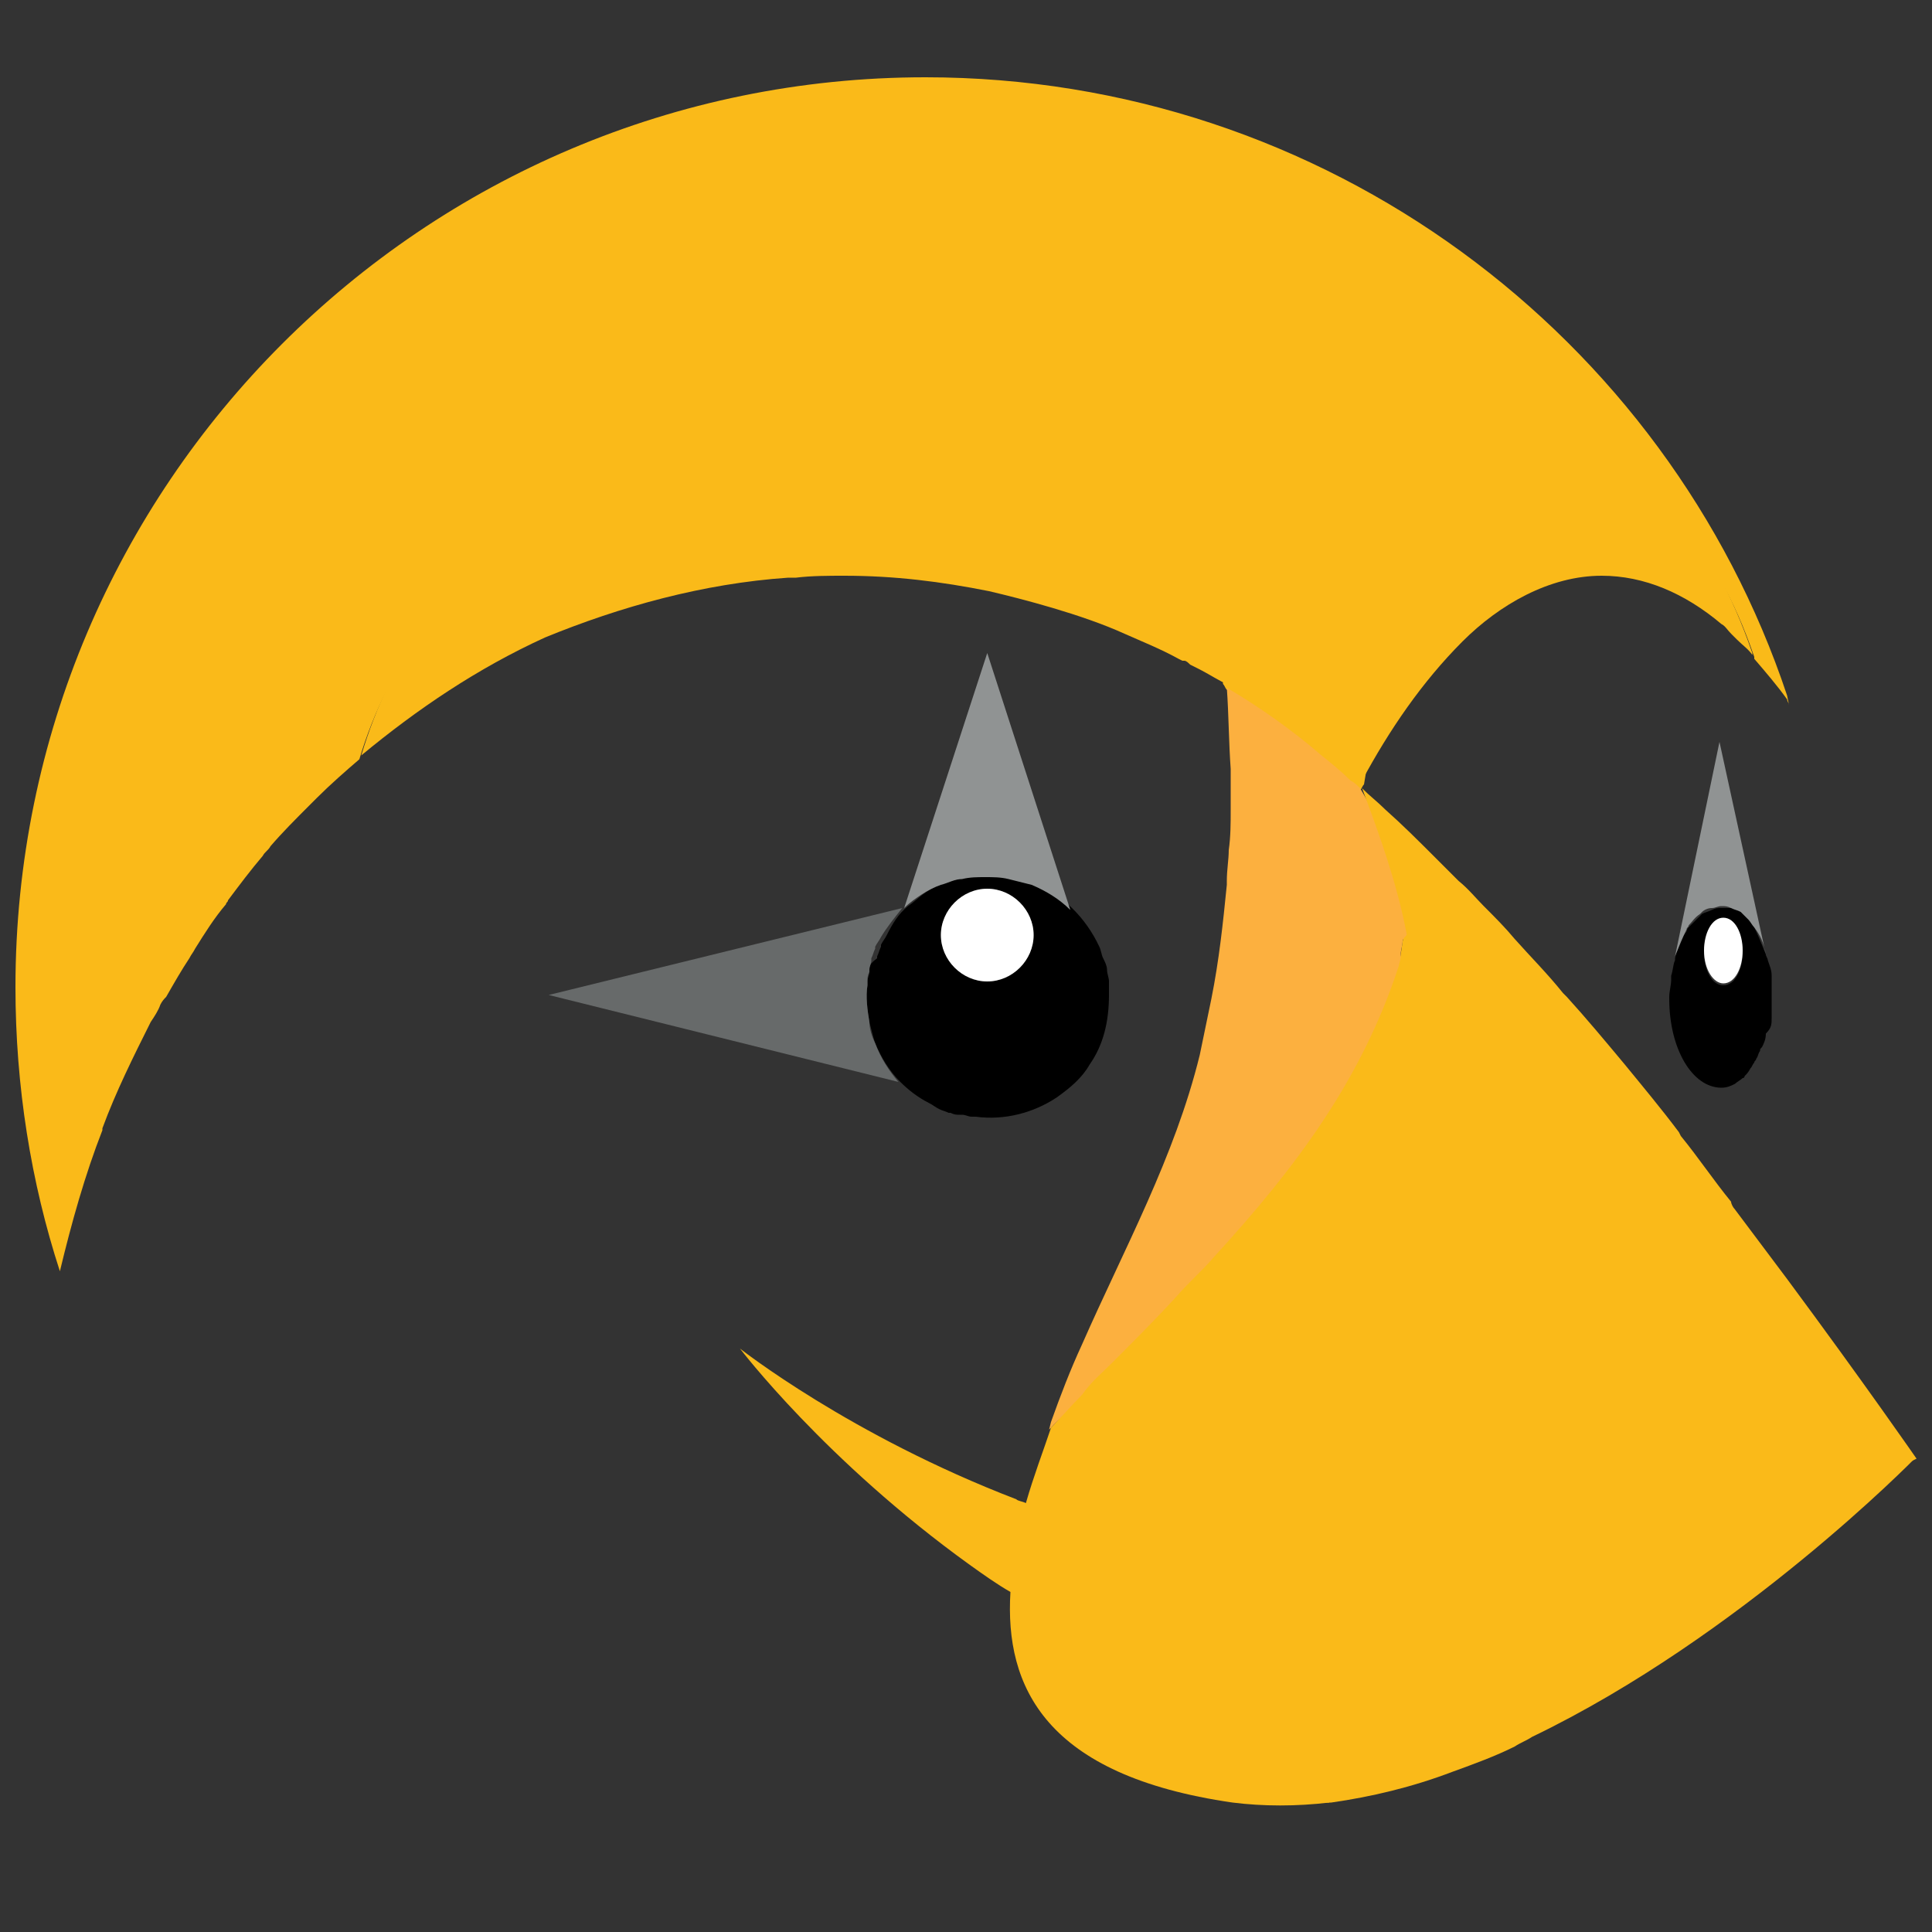
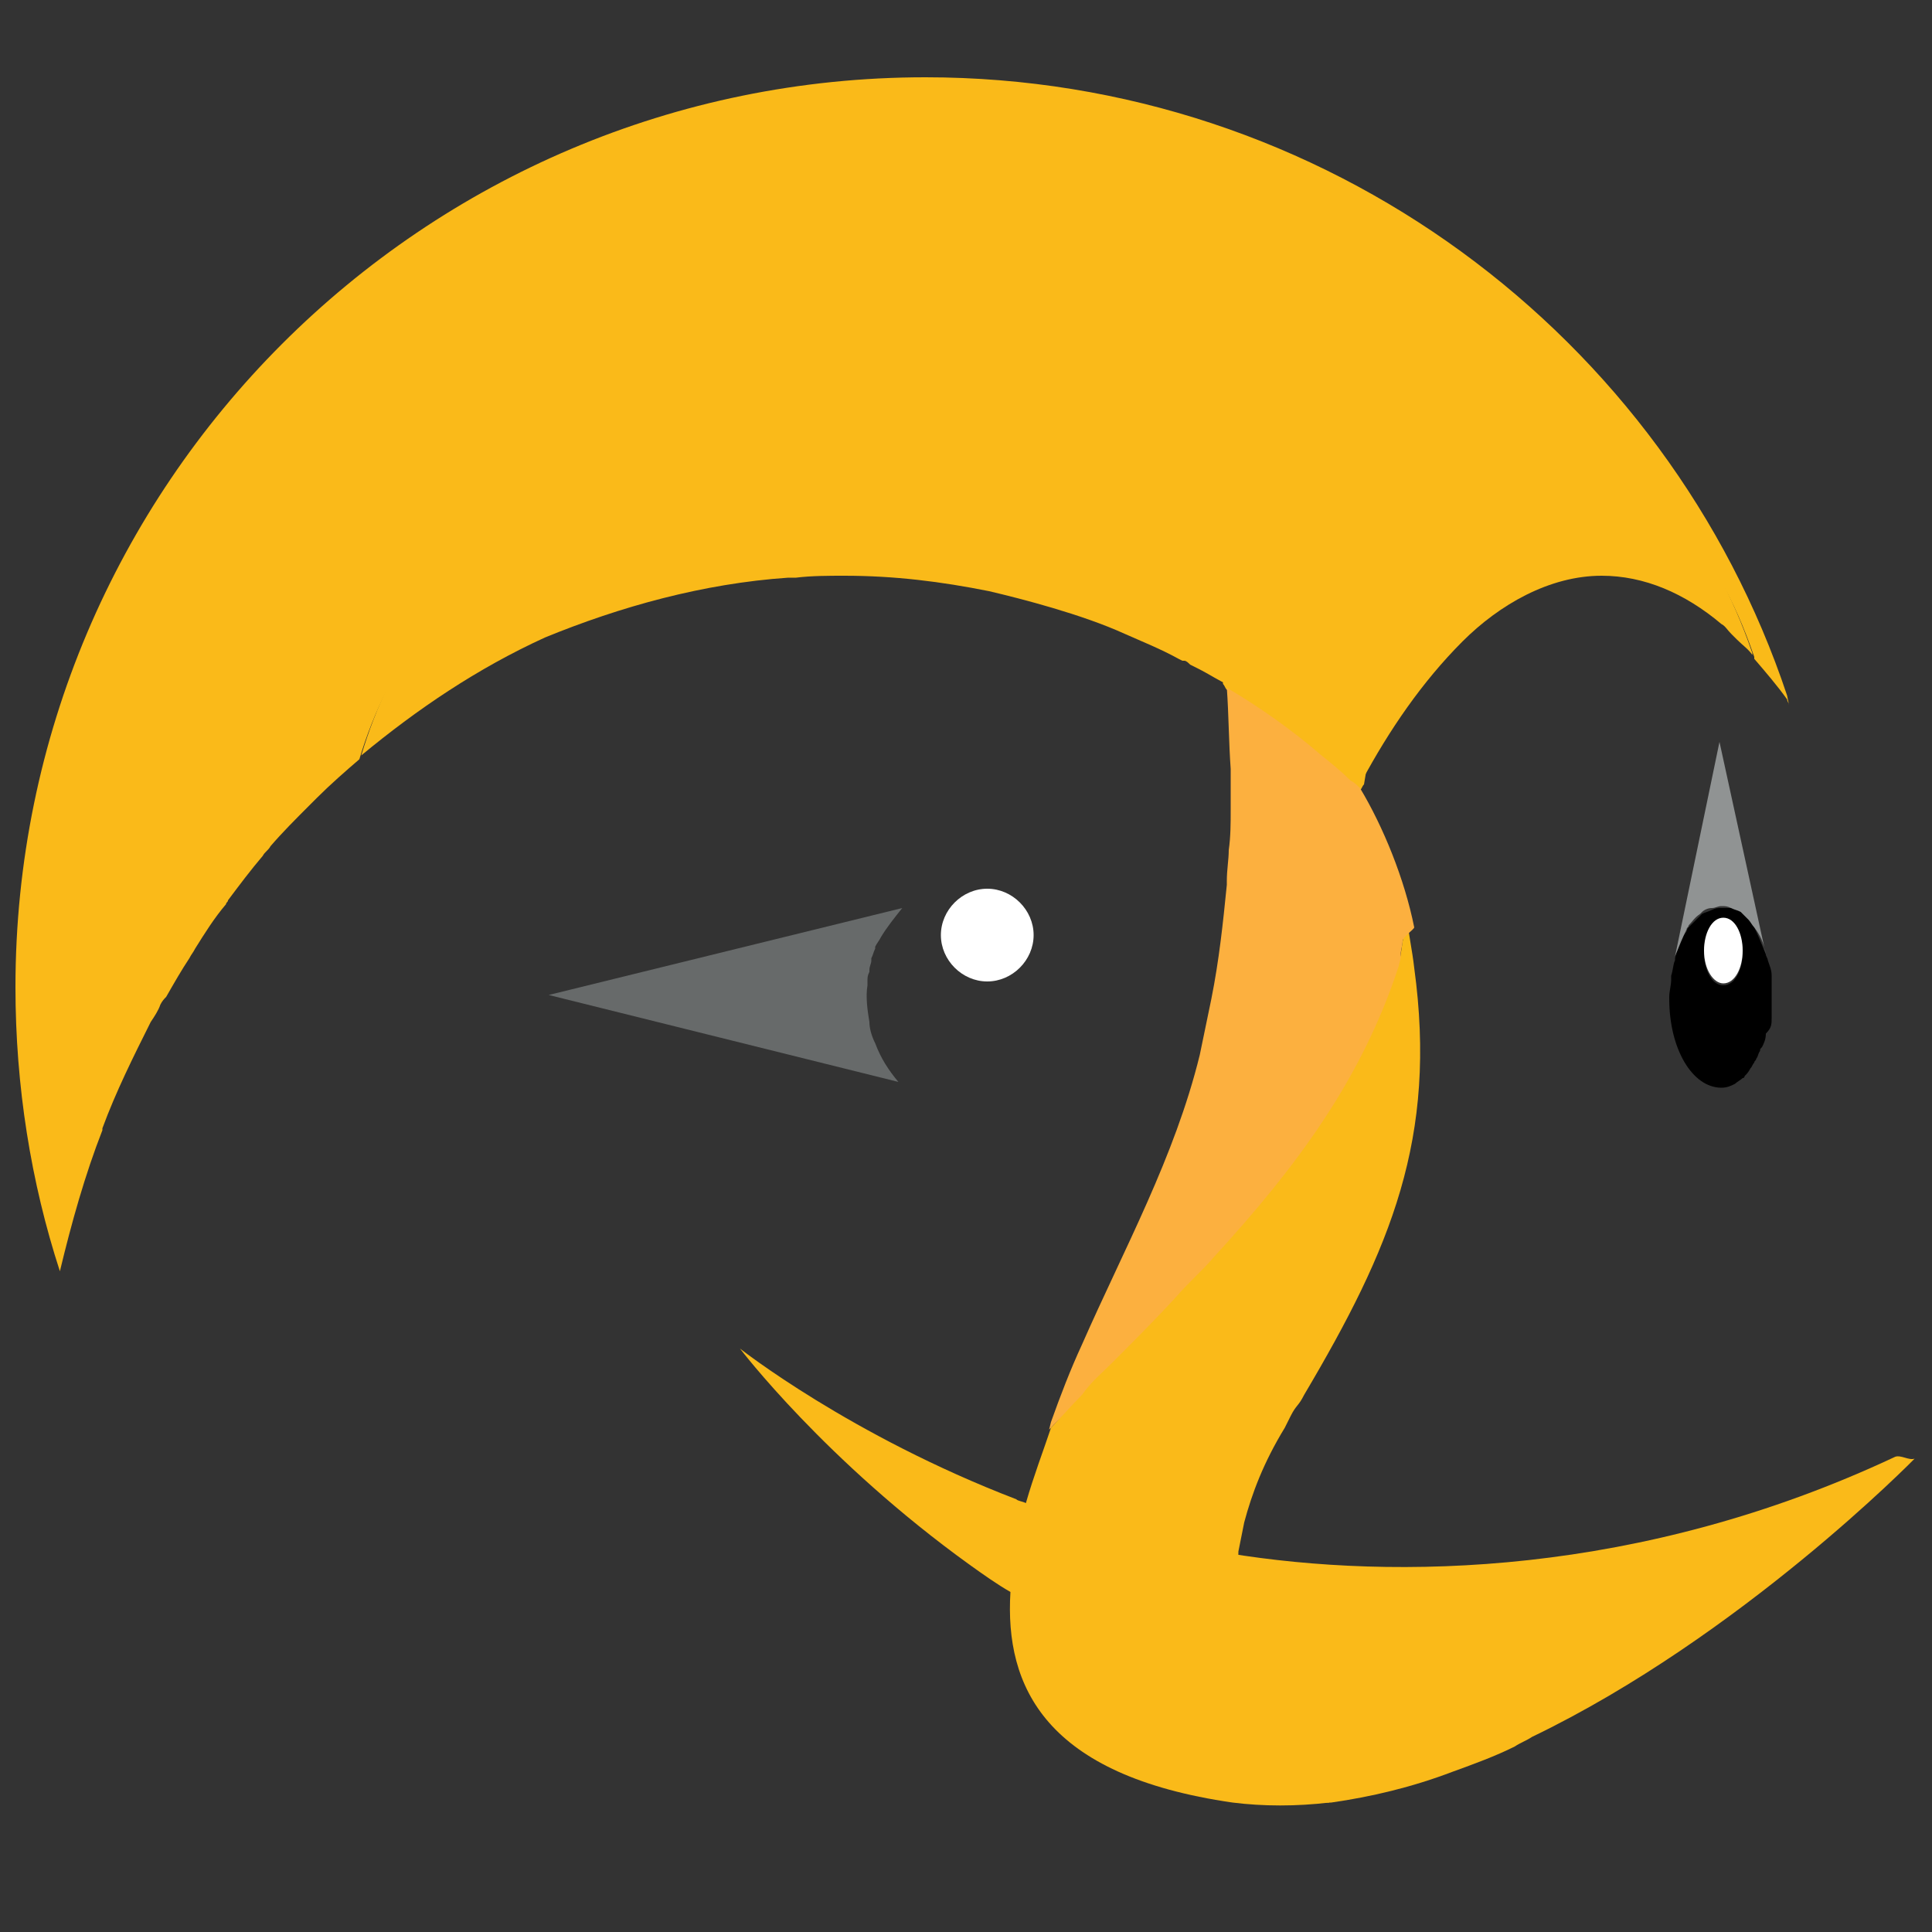
<svg xmlns="http://www.w3.org/2000/svg" version="1.1" id="Layer_1" x="0px" y="0px" viewBox="0 0 100 100" style="enable-background:new 0 0 100 100;" xml:space="preserve">
  <rect x="0" y="0" width="100" height="100" fill="#333333" stroke="none" />
  <style type="text/css">
	.st0{fill:#C4B6A1;}
	.st1{fill:#525353;}
	.st2{fill:#AA9678;}
	.st3{fill:#FFFFFF;}
	.st4{fill:#BBBCBD;}
	.st5{fill:#909393;}
	.st6{fill:#FCB03F;}
	.st7{fill:#676A6A;}
	.st8{fill:#FABA19;}
</style>
  <g>
    <path class="st2" d="M68.6,93.1L68.6,93.1L68.6,93.1c0,0-0.7-0.5-1.5-1.5C67.9,92.5,68.6,93.1,68.6,93.1" />
    <path class="st3" d="M89.1,32.3L89.1,32.3L89.1,32.3 M91.8,51.7L91.8,51.7L91.8,51.7" />
-     <path class="st4" d="M91.8,51.6L91.8,51.6L91.8,51.6" />
    <path d="M91.7,52.7c0,0,0-0.1,0-0.1c0-0.3,0-0.5,0-0.8c0-0.1,0-0.1,0-0.2c0-0.1,0-0.1,0-0.2c0-0.3,0-0.5,0-0.8c0,0,0-0.1,0-0.1   c0-0.3-0.1-0.5-0.2-0.8c0-0.1-0.1-0.2-0.1-0.3c-0.2-0.5-0.4-1-0.6-1.4c-0.1-0.1-0.2-0.3-0.3-0.4c-0.1-0.1-0.2-0.2-0.3-0.3   c0,0-0.1-0.1-0.1-0.1c-0.1-0.1-0.3-0.2-0.5-0.2C89.4,47,89.3,47,89.1,47c-0.2,0-0.3,0-0.5,0.1c-0.2,0.1-0.3,0.1-0.5,0.2   c0,0-0.1,0.1-0.1,0.1c-0.2,0.2-0.4,0.4-0.6,0.6c0,0-0.1,0.1-0.1,0.2c-0.3,0.4-0.5,0.8-0.6,1.4l0,0.1c-0.1,0.2-0.1,0.5-0.2,0.8   c0,0.1,0,0.2,0,0.2c0,0.3-0.1,0.6-0.1,0.9c0,0,0,0.1,0,0.1h0c0,2.6,1.2,4.6,2.7,4.6c0.3,0,0.5-0.1,0.7-0.2c0.1-0.1,0.3-0.2,0.4-0.3   c0.1,0,0.1-0.1,0.1-0.1c0.1-0.1,0.2-0.2,0.3-0.4c0.1-0.1,0.1-0.2,0.2-0.3c0-0.1,0.1-0.1,0.1-0.2c0.1-0.1,0.1-0.3,0.2-0.4   c0-0.1,0-0.1,0.1-0.2c0.1-0.2,0.2-0.4,0.2-0.7C91.7,53.2,91.7,53,91.7,52.7L91.7,52.7z M89.2,51c-0.6,0-1-0.8-1-1.7   c0-1,0.5-1.7,1-1.7c0.6,0,1,0.8,1,1.7C90.2,50.2,89.8,51,89.2,51z" />
    <path class="st3" d="M89.2,47.5c-0.6,0-1,0.8-1,1.7c0,1,0.5,1.7,1,1.7c0.6,0,1-0.8,1-1.7C90.2,48.3,89.8,47.5,89.2,47.5" />
    <path class="st5" d="M86.7,49.5c0.2-0.5,0.4-1,0.6-1.4c0-0.1,0.1-0.1,0.1-0.2c0.2-0.2,0.3-0.4,0.6-0.6c0,0,0.1-0.1,0.1-0.1   c0.1-0.1,0.3-0.2,0.5-0.2c0.2,0,0.3-0.1,0.5-0.1c0.2,0,0.3,0,0.5,0.1c0.2,0.1,0.3,0.1,0.5,0.2c0,0,0.1,0.1,0.1,0.1   c0.1,0.1,0.2,0.2,0.3,0.3c0.1,0.1,0.2,0.3,0.3,0.4c0.3,0.4,0.5,0.8,0.6,1.4v0l-2.4-11L86.7,49.5L86.7,49.5" />
-     <path d="M57.4,51.5c0-0.2,0-0.4,0-0.7c0,0,0,0,0,0c0-0.2-0.1-0.4-0.1-0.6l0,0c0-0.2-0.1-0.4-0.2-0.6l0,0C57,49.4,57,49.2,56.9,49   c0,0,0,0,0,0c-0.7-1.5-1.9-2.7-3.4-3.3l0,0c-0.4-0.1-0.7-0.3-1.1-0.3c0,0,0,0,0,0c-0.4-0.1-0.8-0.1-1.2-0.1c-0.4,0-0.8,0-1.2,0.1   l0,0c-0.4,0.1-0.8,0.2-1.1,0.3l0,0c-0.4,0.1-0.7,0.3-1,0.5c-0.3,0.2-0.6,0.5-0.9,0.7l0,0l0,0c-0.5,0.4-0.8,0.9-1.1,1.5l0,0   c-0.1,0.2-0.2,0.3-0.3,0.5c0,0,0,0,0,0.1c-0.1,0.2-0.1,0.3-0.2,0.5c0,0,0,0.1,0,0.1C45,49.9,45,50,45,50.2c0,0,0,0.1,0,0.1   c0,0.2-0.1,0.3-0.1,0.5c0,0.1,0,0.1,0,0.2c-0.1,0.6,0,1.3,0.1,1.9c0,0,0,0,0,0c0.1,0.4,0.2,0.8,0.3,1.1c0,0,0,0,0,0   c0.3,0.7,0.7,1.4,1.3,2c0.4,0.4,0.9,0.8,1.5,1.1l0,0c0.2,0.1,0.3,0.2,0.5,0.3c0,0,0,0,0,0c0.2,0.1,0.3,0.1,0.5,0.2c0,0,0.1,0,0.1,0   c0.2,0.1,0.3,0.1,0.5,0.1c0,0,0.1,0,0.1,0c0.2,0,0.3,0.1,0.5,0.1c0,0,0.1,0,0.2,0c1.5,0.2,3-0.2,4.2-1c0.7-0.5,1.3-1,1.7-1.7   C57.1,54.1,57.4,52.9,57.4,51.5C57.4,51.6,57.4,51.6,57.4,51.5C57.4,51.6,57.4,51.5,57.4,51.5L57.4,51.5z M51.1,50.8   c-1.3,0-2.4-1.1-2.4-2.4c0-1.3,1.1-2.4,2.4-2.4c1.3,0,2.4,1.1,2.4,2.4C53.5,49.7,52.4,50.8,51.1,50.8z" />
    <path class="st3" d="M51.1,46c-1.3,0-2.4,1.1-2.4,2.4c0,1.3,1.1,2.4,2.4,2.4c0,0,0,0,0,0c1.3,0,2.4-1.1,2.4-2.4   C53.5,47.1,52.4,46,51.1,46" />
    <path class="st6" d="M70.4,40.8C70.4,40.8,70.4,40.8,70.4,40.8L70.4,40.8" />
-     <path class="st5" d="M46.8,47c0.3-0.3,0.6-0.5,0.9-0.7c0.3-0.2,0.7-0.4,1-0.5c0,0,0,0,0,0c0.4-0.1,0.7-0.3,1.1-0.3l0,0   c0.4-0.1,0.8-0.1,1.2-0.1c0.4,0,0.8,0,1.2,0.1c0,0,0,0,0,0c0.4,0.1,0.8,0.2,1.2,0.3c0.7,0.3,1.4,0.7,2,1.3l0,0l-4.3-13.3L46.8,47" />
    <path class="st7" d="M45.3,54c-0.2-0.4-0.3-0.8-0.3-1.1c0,0,0,0,0,0c-0.1-0.6-0.2-1.3-0.1-1.9c0-0.1,0-0.1,0-0.2   c0-0.2,0-0.3,0.1-0.5c0,0,0-0.1,0-0.1c0-0.2,0.1-0.3,0.1-0.5c0,0,0-0.1,0-0.1c0.1-0.2,0.1-0.3,0.2-0.5c0,0,0,0,0-0.1   c0.1-0.2,0.2-0.3,0.3-0.5l0,0c0.3-0.5,0.7-1,1.1-1.5l-18.3,4.5h0L46.5,56C46,55.4,45.6,54.8,45.3,54C45.3,54,45.3,54,45.3,54" />
    <path class="st8" d="M5.3,58.5l0-0.1c0.7-1.9,1.6-3.7,2.5-5.5C8,52.6,8.2,52.3,8.3,52c0.1-0.2,0.2-0.3,0.3-0.4   c0.4-0.7,0.8-1.4,1.2-2c0.1-0.2,0.2-0.3,0.3-0.5c0.5-0.8,1-1.6,1.6-2.3c0-0.1,0.1-0.1,0.1-0.2c0.6-0.8,1.2-1.6,1.8-2.3   c0.1-0.2,0.3-0.3,0.4-0.5c0.6-0.7,1.3-1.4,2-2.1c0.1-0.1,0.3-0.3,0.4-0.4c0.7-0.7,1.5-1.4,2.2-2l0,0c3-10.1,12.8-16.3,23.7-16.3   c4.4,0,8.8,1.3,12.5,3.6c3.8,2.4,6.5,4.6,8.5,8.7l0,0.1c0.1,0.1,0.1,0.2,0.2,0.3l0,0l0,0c1.7,1.1,3.3,2.2,4.9,3.5   c0.5,0.4,1,0.9,1.5,1.3c0.2,0.2,0.3,0.3,0.5,0.4c0,0,0,0,0,0c0,0,0,0,0,0c0.1-0.1,0.1-0.2,0.2-0.3c1.5-9.7,6.4-15,11.5-15   c3.8,0,6.6,2.3,8.7,8.4l0,0.1l0,0c0.6,0.7,1.2,1.4,1.7,2.1l0,0c0,0,0,0,0,0l0,0l0,0c0,0.1,0.1,0.2,0.1,0.3v0L92.5,36   C86.3,17.4,68.6,4,47.9,4C21.9,4,0.8,25.1,0.8,51.1c0,5.1,0.8,10.1,2.3,14.7l0,0C3.7,63.3,4.4,60.8,5.3,58.5" />
    <path class="st8" d="M40.8,29.9c0.1,0,0.2,0,0.4,0c0.8-0.1,1.7-0.1,2.5-0.1c2.6,0,5,0.3,7.5,0.8h0c1.7,0.4,4.8,1.2,7,2.2   c0.9,0.4,1.9,0.8,2.8,1.3l0.2,0.1l0.1,0c0.1,0,0.2,0.1,0.3,0.2l0,0l0.4,0.2l0,0c0.6,0.3,1.2,0.7,1.5,0.8l0.1,0l0,0   c-0.1-0.1-0.1-0.2-0.2-0.3l0-0.1c-2-4-5.2-7.5-9-9.8c-3.7-2.3-8.1-3.6-12.5-3.6c-10.9,0-20.2,7.4-23.2,17.5c2.9-2.4,6-4.5,9.5-6.1   C32.1,31.4,36.4,30.2,40.8,29.9" />
    <path class="st8" d="M75.7,33.2c1.9-1.9,4.5-3.4,7.2-3.4c2.2,0,4.3,0.9,6.2,2.5l0,0v0v0c0.2,0.1,0.3,0.3,0.5,0.5   c0.1,0.1,0.2,0.2,0.3,0.3c0.3,0.3,0.6,0.5,0.8,0.8l0,0c0,0,0,0,0,0l0,0l0-0.1c-2.1-6.1-5.5-10.1-9.3-10.1c-5.1,0-9.3,7-10.9,16.7   l0,0C71.9,37.8,73.6,35.3,75.7,33.2 M68.8,92.9c0,0-0.7-0.5-1.5-1.5c-0.4-0.5-0.8-0.9-1.1-1.4c-0.1-0.2-0.2-0.3-0.3-0.5   c-0.3-0.5-0.6-1.1-0.9-1.8c-0.3-0.7-0.3-1.2-0.5-1.9c-0.1-0.5-0.3-1-0.3-1.5c-0.1-0.8-0.2-1.7-0.2-2.5c0-0.5,0.1-1,0.1-1.5   c0.1-0.5,0.2-1,0.3-1.5c0.4-1.5,1-3.1,2.1-4.9l0.3-0.6c0.3-0.6,0.4-0.5,0.7-1.1c4.5-7.6,6.9-13.3,5.7-22.1   c-0.1-0.9-0.3-1.8-0.4-2.7c-0.1,0.7-0.2,1.3-0.3,2c0,0.2-0.2,0.4-0.2,0.6c-2,5.8-5,10-9.4,14.8c-0.6,0.7-1.2,1.3-1.9,2   c-1.1,1.2-2.3,2.3-3.4,3.5c-0.5,0.5-1,1-1.5,1.5c-0.5,0.5-1,1.4-1.7,2.1c-0.4,1.2-0.9,2.5-1.3,3.9c-0.2-0.1-0.4-0.1-0.5-0.2   c-8.6-3.3-14.3-7.8-14.3-7.8s4.4,5.8,11.9,11.2c0.7,0.5,1.4,1,2.1,1.4c-0.3,4.9,1.8,9.5,11.5,10.9c1.6,0.2,3.3,0.2,5,0   c0-0.1,0.1,0,0.1-0.1c0,0,0.1-0.1,0.1-0.1" />
    <path class="st8" d="M63.6,80.4c8.6,1.4,21.3,1.2,34.5-5c0.3-0.1,0.7,0.2,1,0.1c0,0-9,9.2-19.8,14.4c-0.3,0.2-0.6,0.3-0.9,0.5   c-1,0.5-2.1,0.9-3.2,1.3c-2.1,0.8-4.2,1.3-6.3,1.6c-0.1,0-0.2,0-0.3,0c0,0,0-0.1,0-0.1l0,0c0,0-0.7-0.5-1.5-1.5   c-0.4-0.5-0.8-0.9-1.1-1.4c-0.5-0.7-0.9-1.4-1.3-2.2c-0.3-0.7-0.6-1.3-0.7-2c-0.4-1.3-0.5-2.6-0.5-4C63.4,81.4,63.5,80.9,63.6,80.4   L63.6,80.4" />
    <path class="st6" d="M57.5,70.6c1.1-1.1,2.3-2.3,3.4-3.5c0.6-0.7,1.3-1.3,1.9-2c4.4-4.8,7.7-9.3,9.6-15.1c0-0.1,0.1-0.3,0.1-0.5   l0-0.1c0-0.2,0.1-0.5,0.1-0.7c0-0.2,0.6-0.6,0.6-0.7c-0.5-2.5-1.6-5.2-2.8-7.2c0,0,0,0,0,0l0,0c-0.2-0.2-0.3-0.3-0.5-0.4   c-0.5-0.5-1-0.9-1.5-1.3c-1.5-1.3-3.2-2.5-4.9-3.5c0.1,1.4,0.1,2.8,0.2,4.2c0,0.2,0,0.3,0,0.5c0,0.5,0,1.1,0,1.6   c0,0.7,0,1.4-0.1,2.1c0,0.5-0.1,1-0.1,1.6c0,0.1,0,0.1,0,0.2c-0.2,2-0.4,3.9-0.8,5.9l-0.6,2.9c-1.3,5.3-3.9,10-6.1,15   c-0.6,1.3-1.1,2.6-1.6,4l-0.1,0.4c0.6-0.6,1.1-1.2,1.7-1.8C56.5,71.5,57,71.1,57.5,70.6" />
-     <path class="st8" d="M89.6,62.2c-0.9-1.1-1.7-2.3-2.6-3.4l-0.1-0.2c-0.9-1.2-1.9-2.4-2.8-3.5c-1-1.2-2-2.4-3-3.5   c-0.1-0.1-0.1-0.1-0.2-0.2c-0.8-1-1.7-1.9-2.5-2.8c-0.5-0.6-1-1.1-1.6-1.7c-0.4-0.4-0.8-0.9-1.3-1.3c-0.4-0.4-0.8-0.8-1.2-1.2   c-0.9-0.9-1.7-1.7-2.6-2.5c-0.4-0.4-0.8-0.7-1.2-1.1c0,0,0,0,0,0c0.9,2.4,1.8,4.9,2.3,7.5c0.1,0.7,0.2,1.3,0.3,1.9   c1.2,8.8-1.6,14.6-6.1,22.2c-0.3,0.6-0.7,1.1-1,1.7c-1,1.7-1.7,3.3-2.1,4.9c-0.1,0.5-0.2,1-0.3,1.5c8.8,1.4,22.1,1.7,35.6-5   c0,0-2.7-3.9-6.7-9.3c-0.9-1.2-1.8-2.4-2.7-3.6C89.7,62.5,89.6,62.3,89.6,62.2" />
  </g>
</svg>